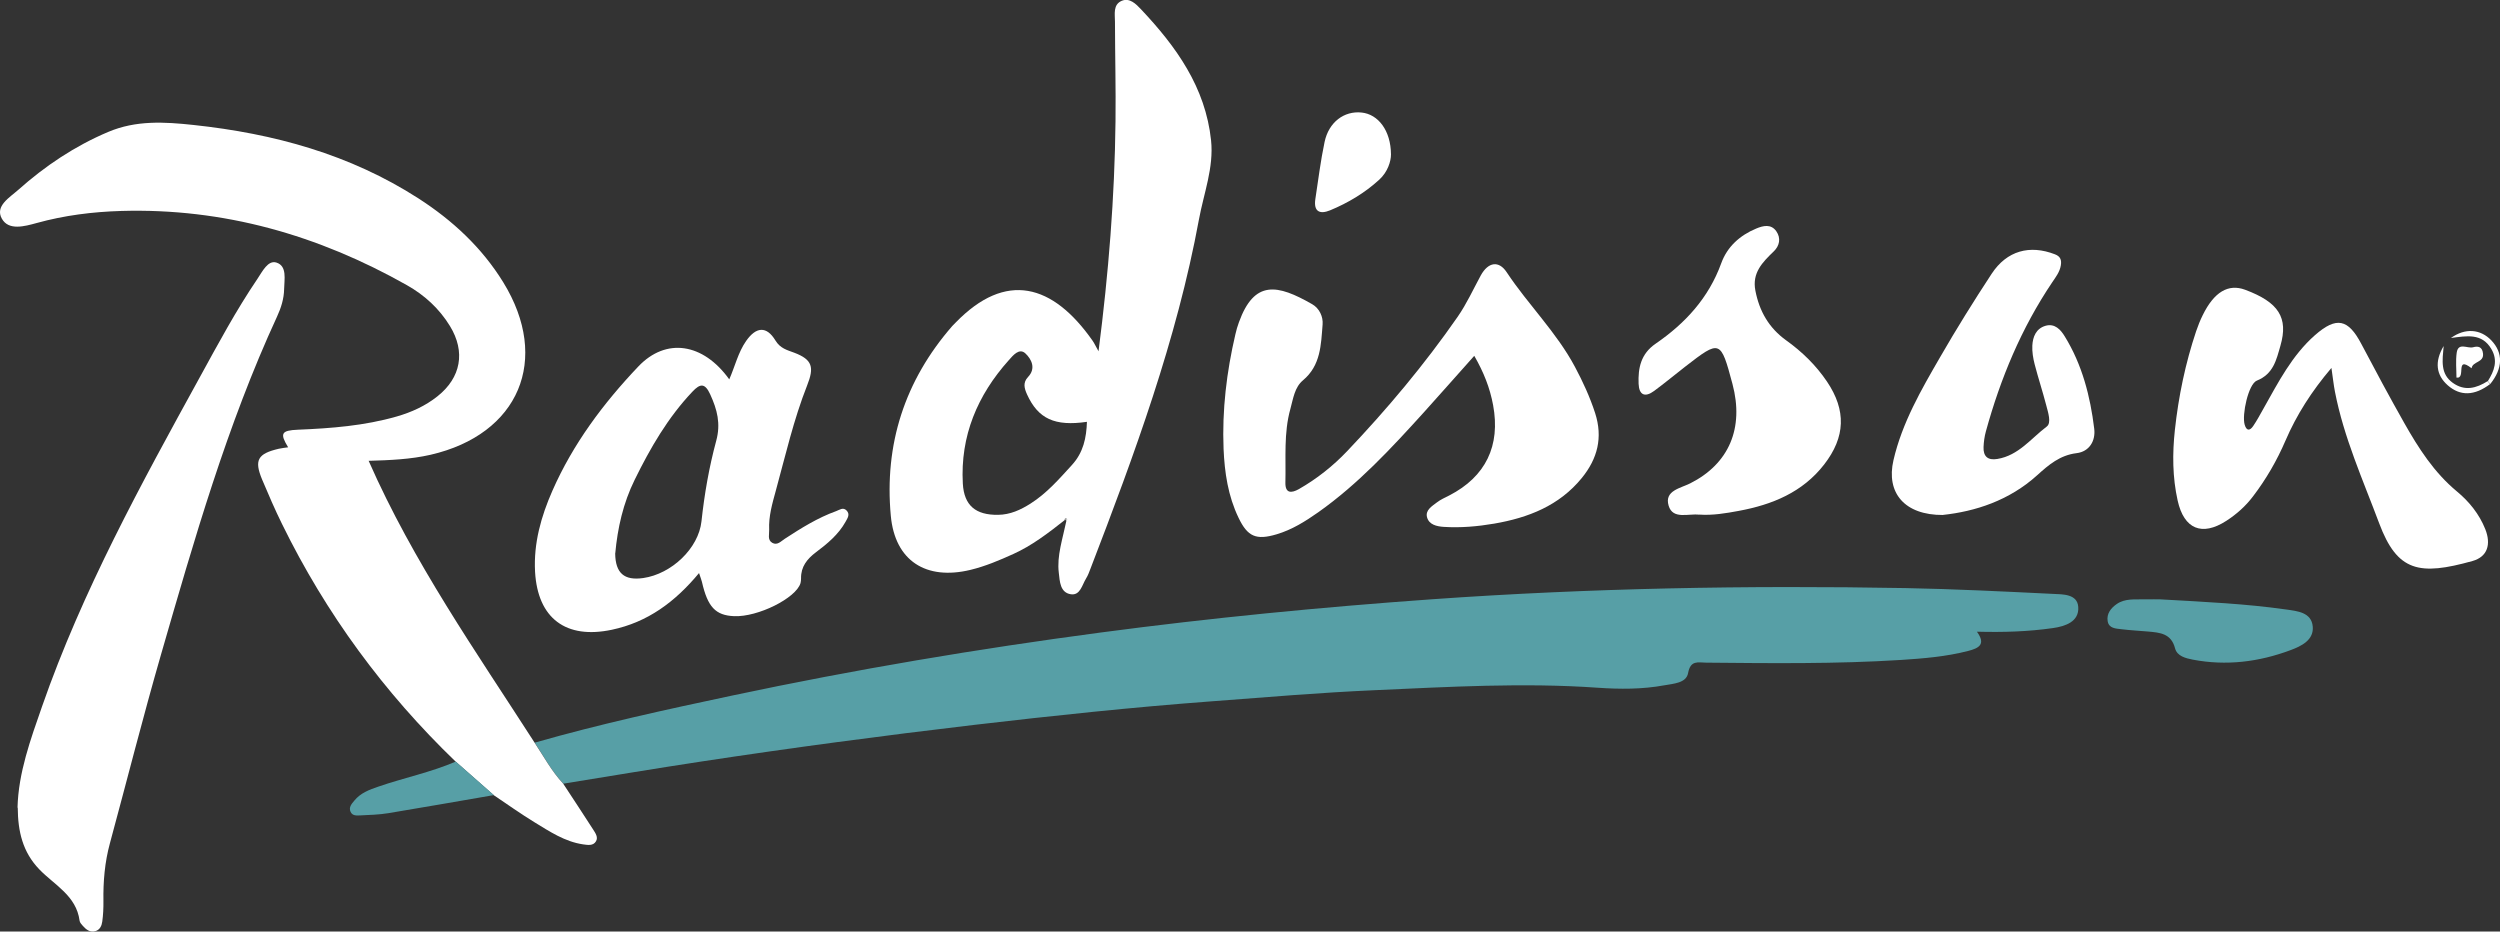
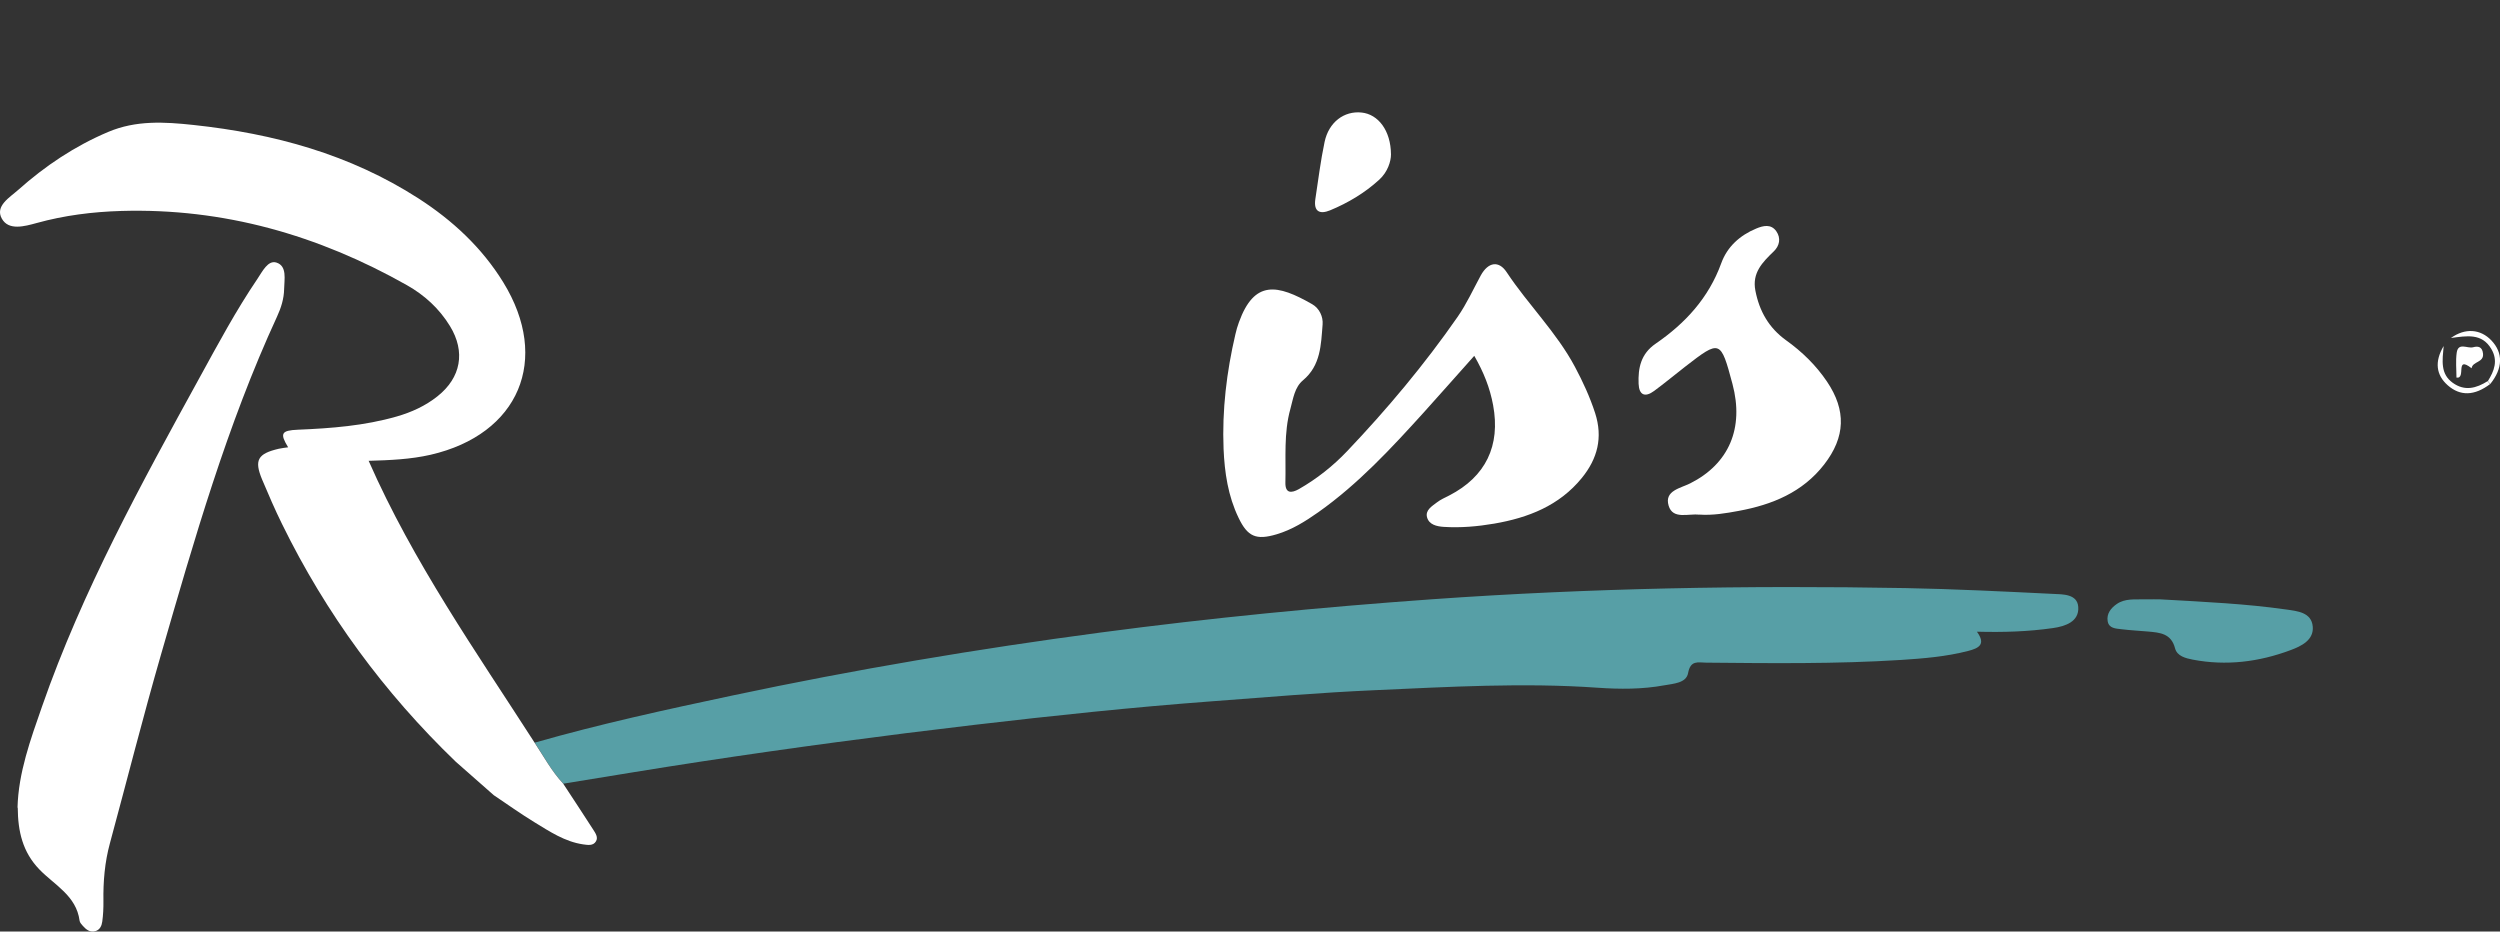
<svg xmlns="http://www.w3.org/2000/svg" id="b" data-name="Layer 2" viewBox="0 0 323.89 120.69">
  <rect x="0" y="0" width="323.89" height="120.69" fill="#333333" stroke="none" />
  <defs>
    <style> .e { fill: #579fa6; } .e, .f { stroke-width: 0px; } .f { fill: #fff; } </style>
  </defs>
  <g id="c" data-name="Layer 1">
    <g id="d" data-name="eB9FRl">
      <g>
        <path class="e" d="M69.26,96.22c8.48-2.43,17.09-4.3,25.71-6.13,15.78-3.35,31.69-6.03,47.68-8.15,14.24-1.89,28.53-3.28,42.86-4.3,20.44-1.45,40.89-1.82,61.36-1.45,6.36.12,12.72.44,19.08.75,1.3.06,3.19,0,3.3,1.7.13,1.9-1.67,2.5-3.27,2.73-3.19.46-6.41.56-9.86.47,1.22,1.67.21,2.14-1.12,2.49-2.86.74-5.79.98-8.72,1.17-8.41.53-16.83.43-25.25.35-1.02-.01-2.02-.36-2.33,1.36-.24,1.3-1.91,1.36-3.1,1.58-2.85.52-5.73.51-8.6.31-9.65-.68-19.3-.11-28.93.32-7.04.31-14.06.91-21.09,1.44-10.3.77-20.57,1.86-30.82,3.06-11.81,1.39-23.6,2.96-35.36,4.75-5.94.9-11.87,1.9-17.81,2.86-1.5-1.58-2.51-3.5-3.7-5.3Z" />
        <path class="f" d="M69.26,96.22c1.19,1.8,2.21,3.71,3.7,5.3,1.3,1.99,2.62,3.97,3.9,5.97.28.44.67.99.35,1.51-.37.62-1.08.47-1.68.39-2.36-.35-4.31-1.66-6.28-2.86-1.8-1.1-3.52-2.33-5.28-3.51-1.65-1.45-3.29-2.9-4.94-4.35-9.29-8.95-16.81-19.19-22.48-30.76-.93-1.89-1.77-3.83-2.59-5.78-1.05-2.52-.58-3.35,2.15-3.99.4-.09.81-.13,1.22-.19-1.09-1.79-.91-2.19,1.28-2.28,4.32-.18,8.6-.51,12.78-1.71,1.92-.55,3.72-1.37,5.29-2.62,3.05-2.42,3.65-5.77,1.62-9.09-1.38-2.26-3.3-4.02-5.59-5.31-11.48-6.48-23.74-10-37.01-9.61-3.7.11-7.36.57-10.94,1.56-1.6.44-3.64,1.01-4.52-.56-.92-1.63,1.02-2.75,2.12-3.73,3.48-3.1,7.33-5.68,11.66-7.51,3.6-1.52,7.25-1.31,11.06-.9,10.42,1.12,20.25,3.8,29.13,9.51,4.42,2.85,8.21,6.36,10.99,10.87,6.16,10,2.05,19.71-9.43,22.35-2.59.59-5.23.7-8.01.78,5.79,13.16,13.9,24.7,21.51,36.53Z" />
-         <path class="f" d="M138.22,67.16c-2.52,2-4.57,3.54-6.93,4.61-1.81.82-3.62,1.59-5.56,2.06-5.76,1.39-9.78-1.17-10.32-7-.86-9.27,1.8-17.52,7.96-24.59.13-.15.29-.29.43-.44,6.52-6.72,12.59-5.02,17.75,2.34.22.31.37.66.77,1.37,1.31-10.19,2.09-19.97,2.2-29.78.05-4.3-.06-8.61-.07-12.91,0-.99-.28-2.23.89-2.72,1.01-.42,1.84.42,2.47,1.09,4.57,4.84,8.37,10.12,9.09,17,.37,3.53-.95,6.86-1.57,10.24-2.88,15.61-8.36,30.45-14.04,45.21-.17.44-.33.9-.58,1.3-.52.83-.76,2.23-1.97,2.05-1.41-.21-1.44-1.68-1.57-2.8-.26-2.19.48-4.28,1.06-7.05ZM140.82,54.65c-4.17.61-6.32-.39-7.76-3.55-.35-.78-.57-1.52.13-2.26,1.07-1.12.43-2.33-.34-3.05-.81-.76-1.62.28-2.15.87-4.07,4.54-6.3,9.82-5.96,15.99.16,2.86,1.68,4.09,4.57,4.05,1.57-.02,2.91-.64,4.19-1.45,2.1-1.33,3.71-3.18,5.37-5,1.49-1.63,1.88-3.52,1.95-5.61ZM138.14,67.44c.05-.05.09-.09.13-.14-.08-.04-.16-.1-.24-.13-.03,0-.08.07-.12.12.08.05.16.1.24.15Z" />
        <path class="f" d="M2.27,104.64c.11-4.51,1.68-8.82,3.18-13.12,5.22-14.98,12.85-28.84,20.46-42.69,2.36-4.3,4.68-8.63,7.44-12.7.63-.93,1.36-2.47,2.47-2.11,1.4.45,1.01,2.18.99,3.44-.02,1.24-.4,2.44-.91,3.54-6.5,14.09-10.75,28.96-15.04,43.8-2.34,8.11-4.41,16.3-6.62,24.45-.67,2.46-.88,4.96-.84,7.49.01.88-.03,1.78-.15,2.65-.07.54-.3,1.08-.91,1.25-.69.19-1.18-.21-1.6-.68-.18-.2-.4-.44-.43-.68-.42-3.24-3.26-4.62-5.21-6.64-2.17-2.25-2.78-4.92-2.8-8Z" />
        <path class="f" d="M190.98,46.12c-2.26,2.53-4.37,4.93-6.51,7.3-4.22,4.66-8.5,9.28-13.67,12.94-1.68,1.18-3.41,2.27-5.4,2.86-2.66.79-3.76.32-4.94-2.14-1.36-2.82-1.81-5.86-1.94-8.94-.2-5,.39-9.94,1.53-14.82.12-.53.27-1.06.46-1.57,2-5.52,4.99-4.92,9.49-2.34.93.53,1.44,1.62,1.35,2.64-.21,2.6-.23,5.29-2.54,7.22-1.09.91-1.27,2.38-1.63,3.69-.88,3.14-.57,6.37-.65,9.56-.03,1.42.78,1.39,1.74.85,2.33-1.33,4.44-3,6.27-4.93,5.18-5.45,10.01-11.21,14.31-17.4,1.17-1.69,2.01-3.55,2.99-5.35.96-1.75,2.34-1.97,3.36-.42,2.79,4.21,6.46,7.78,8.85,12.27,1.03,1.93,1.93,3.89,2.61,5.98,1.02,3.17.31,5.9-1.72,8.4-2.93,3.6-6.95,5.16-11.36,5.92-2.16.37-4.35.56-6.54.42-.9-.06-1.9-.28-2.16-1.25-.24-.92.64-1.43,1.28-1.92.48-.37,1.05-.62,1.6-.9,4.72-2.43,6.66-6.44,5.68-11.71-.41-2.21-1.21-4.25-2.44-6.38Z" />
-         <path class="f" d="M90.56,74.25c-3.12,3.75-6.65,6.36-11.3,7.34-5.91,1.25-9.6-1.45-9.94-7.52-.2-3.69.78-7.16,2.25-10.5,2.67-6.07,6.59-11.31,11.13-16.09,3.58-3.77,8.39-3.06,11.78,1.67.75-1.71,1.15-3.49,2.18-4.97,1.3-1.86,2.65-1.97,3.8-.07.63,1.04,1.52,1.24,2.45,1.59,2.37.9,2.58,1.9,1.66,4.23-1.75,4.43-2.81,9.09-4.07,13.68-.45,1.64-.93,3.29-.85,5.02.03.58-.25,1.31.39,1.69.66.39,1.14-.2,1.64-.52,2.12-1.38,4.26-2.72,6.65-3.58.42-.15.88-.54,1.33-.1.53.52.12,1.04-.12,1.49-.92,1.65-2.35,2.83-3.83,3.94-1.14.86-1.96,1.87-1.93,3.39,0,.2-.02.41-.07.61-.58,1.95-5.53,4.41-8.6,4.28-2.41-.1-3.43-1.19-4.17-4.44-.06-.26-.17-.51-.37-1.13ZM79.7,71.69c.03,2.57,1.17,3.55,3.63,3.2,3.67-.53,7.17-3.84,7.55-7.35.38-3.53.99-7.03,1.91-10.43.61-2.23.12-4.05-.77-6-.68-1.49-1.29-1.46-2.32-.36-3.18,3.36-5.45,7.29-7.47,11.4-1.5,3.04-2.22,6.27-2.52,9.54Z" />
-         <path class="f" d="M302.05,47.67c-2.58,3.04-4.51,6.07-5.95,9.41-1.11,2.58-2.5,4.99-4.21,7.23-.96,1.27-2.13,2.31-3.46,3.17-3.16,2.04-5.48,1.06-6.3-2.62-.68-3.04-.69-6.12-.36-9.17.47-4.34,1.36-8.62,2.75-12.77.24-.71.52-1.41.85-2.08,1.48-3.02,3.32-4.11,5.5-3.3,4.34,1.62,5.63,3.61,4.57,7.26-.52,1.8-.9,3.65-3.05,4.51-1.1.44-1.96,4.43-1.58,5.71.25.86.69.78,1.1.18.5-.73.91-1.52,1.35-2.29,1.91-3.39,3.68-6.87,6.67-9.5,2.77-2.42,4.29-2.1,6,1.16,1.81,3.44,3.65,6.86,5.56,10.24,1.85,3.27,3.87,6.42,6.83,8.87,1.58,1.31,2.88,2.92,3.66,4.87.78,1.96.3,3.58-1.65,4.13-6.89,1.93-9.75,1.39-12.1-4.9-2.1-5.61-4.57-11.09-5.72-17.01-.18-.91-.27-1.84-.46-3.1Z" />
-         <path class="f" d="M251.74,66.72c-5,.03-7.41-2.87-6.43-7.1,1.12-4.84,3.59-9.11,6.05-13.36,2.11-3.66,4.35-7.26,6.67-10.79,1.97-3,4.94-3.79,8.21-2.52.75.29.86.79.75,1.45-.14.83-.65,1.49-1.11,2.17-4,5.94-6.71,12.46-8.6,19.33-.18.65-.27,1.34-.3,2.01-.05,1.22.55,1.76,1.79,1.55,2.75-.45,4.37-2.67,6.4-4.2.63-.47.17-1.84-.07-2.76-.46-1.78-1.04-3.53-1.5-5.31-.2-.78-.34-1.62-.3-2.42.06-1.13.48-2.2,1.7-2.56,1.21-.35,1.97.5,2.5,1.37,2.26,3.67,3.31,7.76,3.82,11.97.19,1.55-.62,2.96-2.29,3.16-2.15.26-3.62,1.52-5.08,2.84-3.66,3.32-8.07,4.71-12.22,5.16Z" />
        <path class="f" d="M220.14,66.68c-1.41-.17-3.42.66-3.96-1.17-.58-1.95,1.54-2.25,2.8-2.89,5.02-2.53,7-7.15,5.47-12.88-1.53-5.72-1.59-5.75-6.12-2.24-1.35,1.05-2.66,2.14-4.03,3.15-1.19.88-1.95.53-2.01-.93-.08-2.04.29-3.87,2.19-5.18,3.85-2.64,6.89-5.94,8.52-10.44.77-2.13,2.41-3.61,4.53-4.49.91-.38,1.92-.62,2.6.35.63.9.42,1.89-.33,2.61-1.46,1.41-2.83,2.78-2.38,5.08.51,2.66,1.75,4.83,3.97,6.43,2.07,1.48,3.88,3.24,5.31,5.36,2.51,3.73,2.39,7.18-.37,10.74-2.8,3.61-6.74,5.21-11.07,6.01-1.67.31-3.37.6-5.1.48Z" />
        <path class="e" d="M279.88,77.65c5.83.33,11.07.57,16.28,1.31,1.47.21,3.31.36,3.47,2.22.15,1.74-1.47,2.53-2.88,3.05-4.1,1.53-8.32,2.06-12.66,1.23-.94-.18-2.04-.46-2.3-1.47-.5-1.93-1.96-2.03-3.48-2.17-1.15-.1-2.31-.16-3.46-.3-.72-.09-1.63-.09-1.79-1.04-.16-.97.42-1.7,1.17-2.22,1.08-.75,2.35-.58,3.57-.61.89-.02,1.77,0,2.08,0Z" />
        <path class="f" d="M180.21,20.01c0,.88-.42,2.27-1.52,3.27-1.87,1.71-4.03,3-6.37,3.97-1.34.55-2.15.16-1.91-1.45.38-2.48.68-4.97,1.2-7.42.54-2.55,2.53-4.04,4.79-3.8,2.14.22,3.79,2.31,3.81,5.43Z" />
-         <path class="e" d="M59.04,98.66c1.65,1.45,3.29,2.9,4.94,4.35-4.55.78-9.1,1.59-13.66,2.34-1.2.2-2.43.23-3.65.29-.46.02-1.01.07-1.25-.46-.27-.59.13-1.03.48-1.45.81-1,1.95-1.42,3.12-1.82,3.33-1.15,6.8-1.85,10.04-3.25Z" />
        <path class="f" d="M322.31,49.38c.84-1.32,1.35-2.68.45-4.18-1.23-2.07-3.19-1.68-5.23-1.41,1.84-1.33,3.83-1.17,5.24.31,1.55,1.63,1.5,3.61-.14,5.65-.11-.13-.21-.25-.32-.38Z" />
        <path class="f" d="M318.25,48.92c0-1.02-.12-2.14.03-3.22.2-1.4,1.39-.51,2.12-.71.6-.17,1.19-.11,1.29.81.14,1.2-1.36,1-1.48,1.91-2.2-1.71-.66,1.41-1.95,1.21Z" />
        <path class="f" d="M322.62,49.75c-2.03,1.54-3.88,1.6-5.51.16-1.49-1.32-1.73-3.04-.52-5.08-.17,1.9-.44,3.6,1.17,4.76,1.57,1.13,3.06.71,4.53-.21.11.13.21.25.32.38Z" />
      </g>
    </g>
  </g>
</svg>